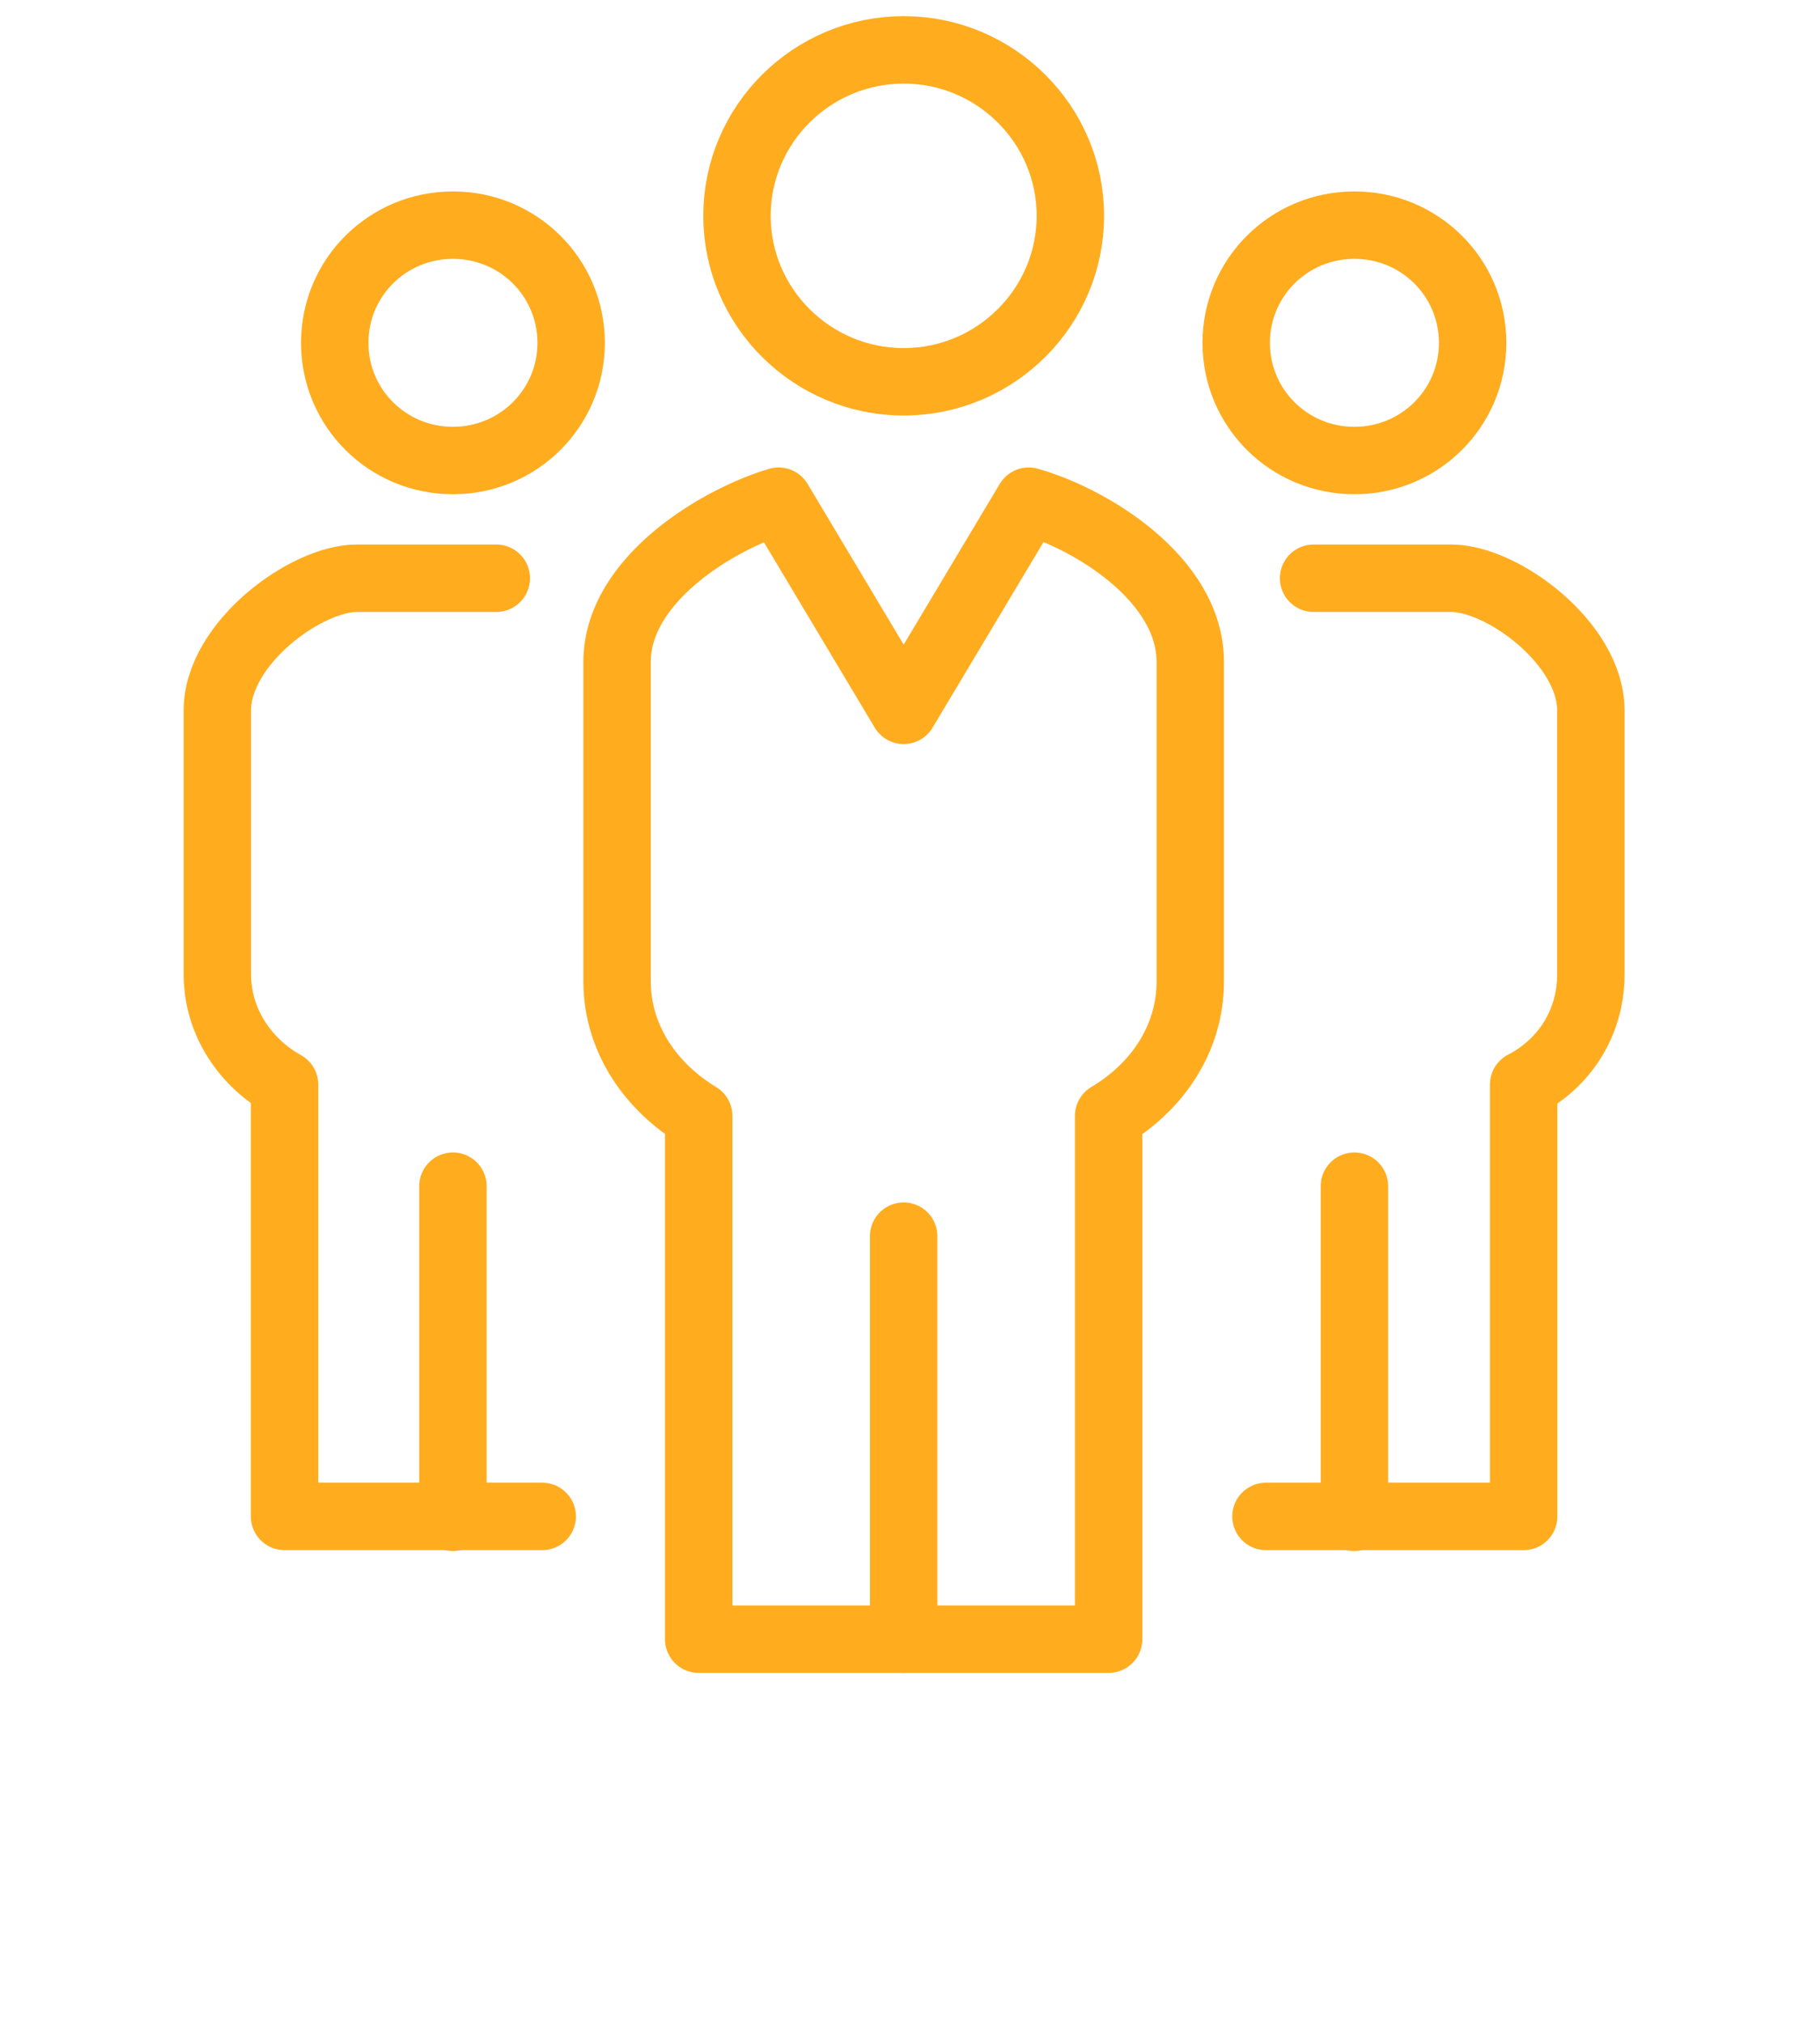
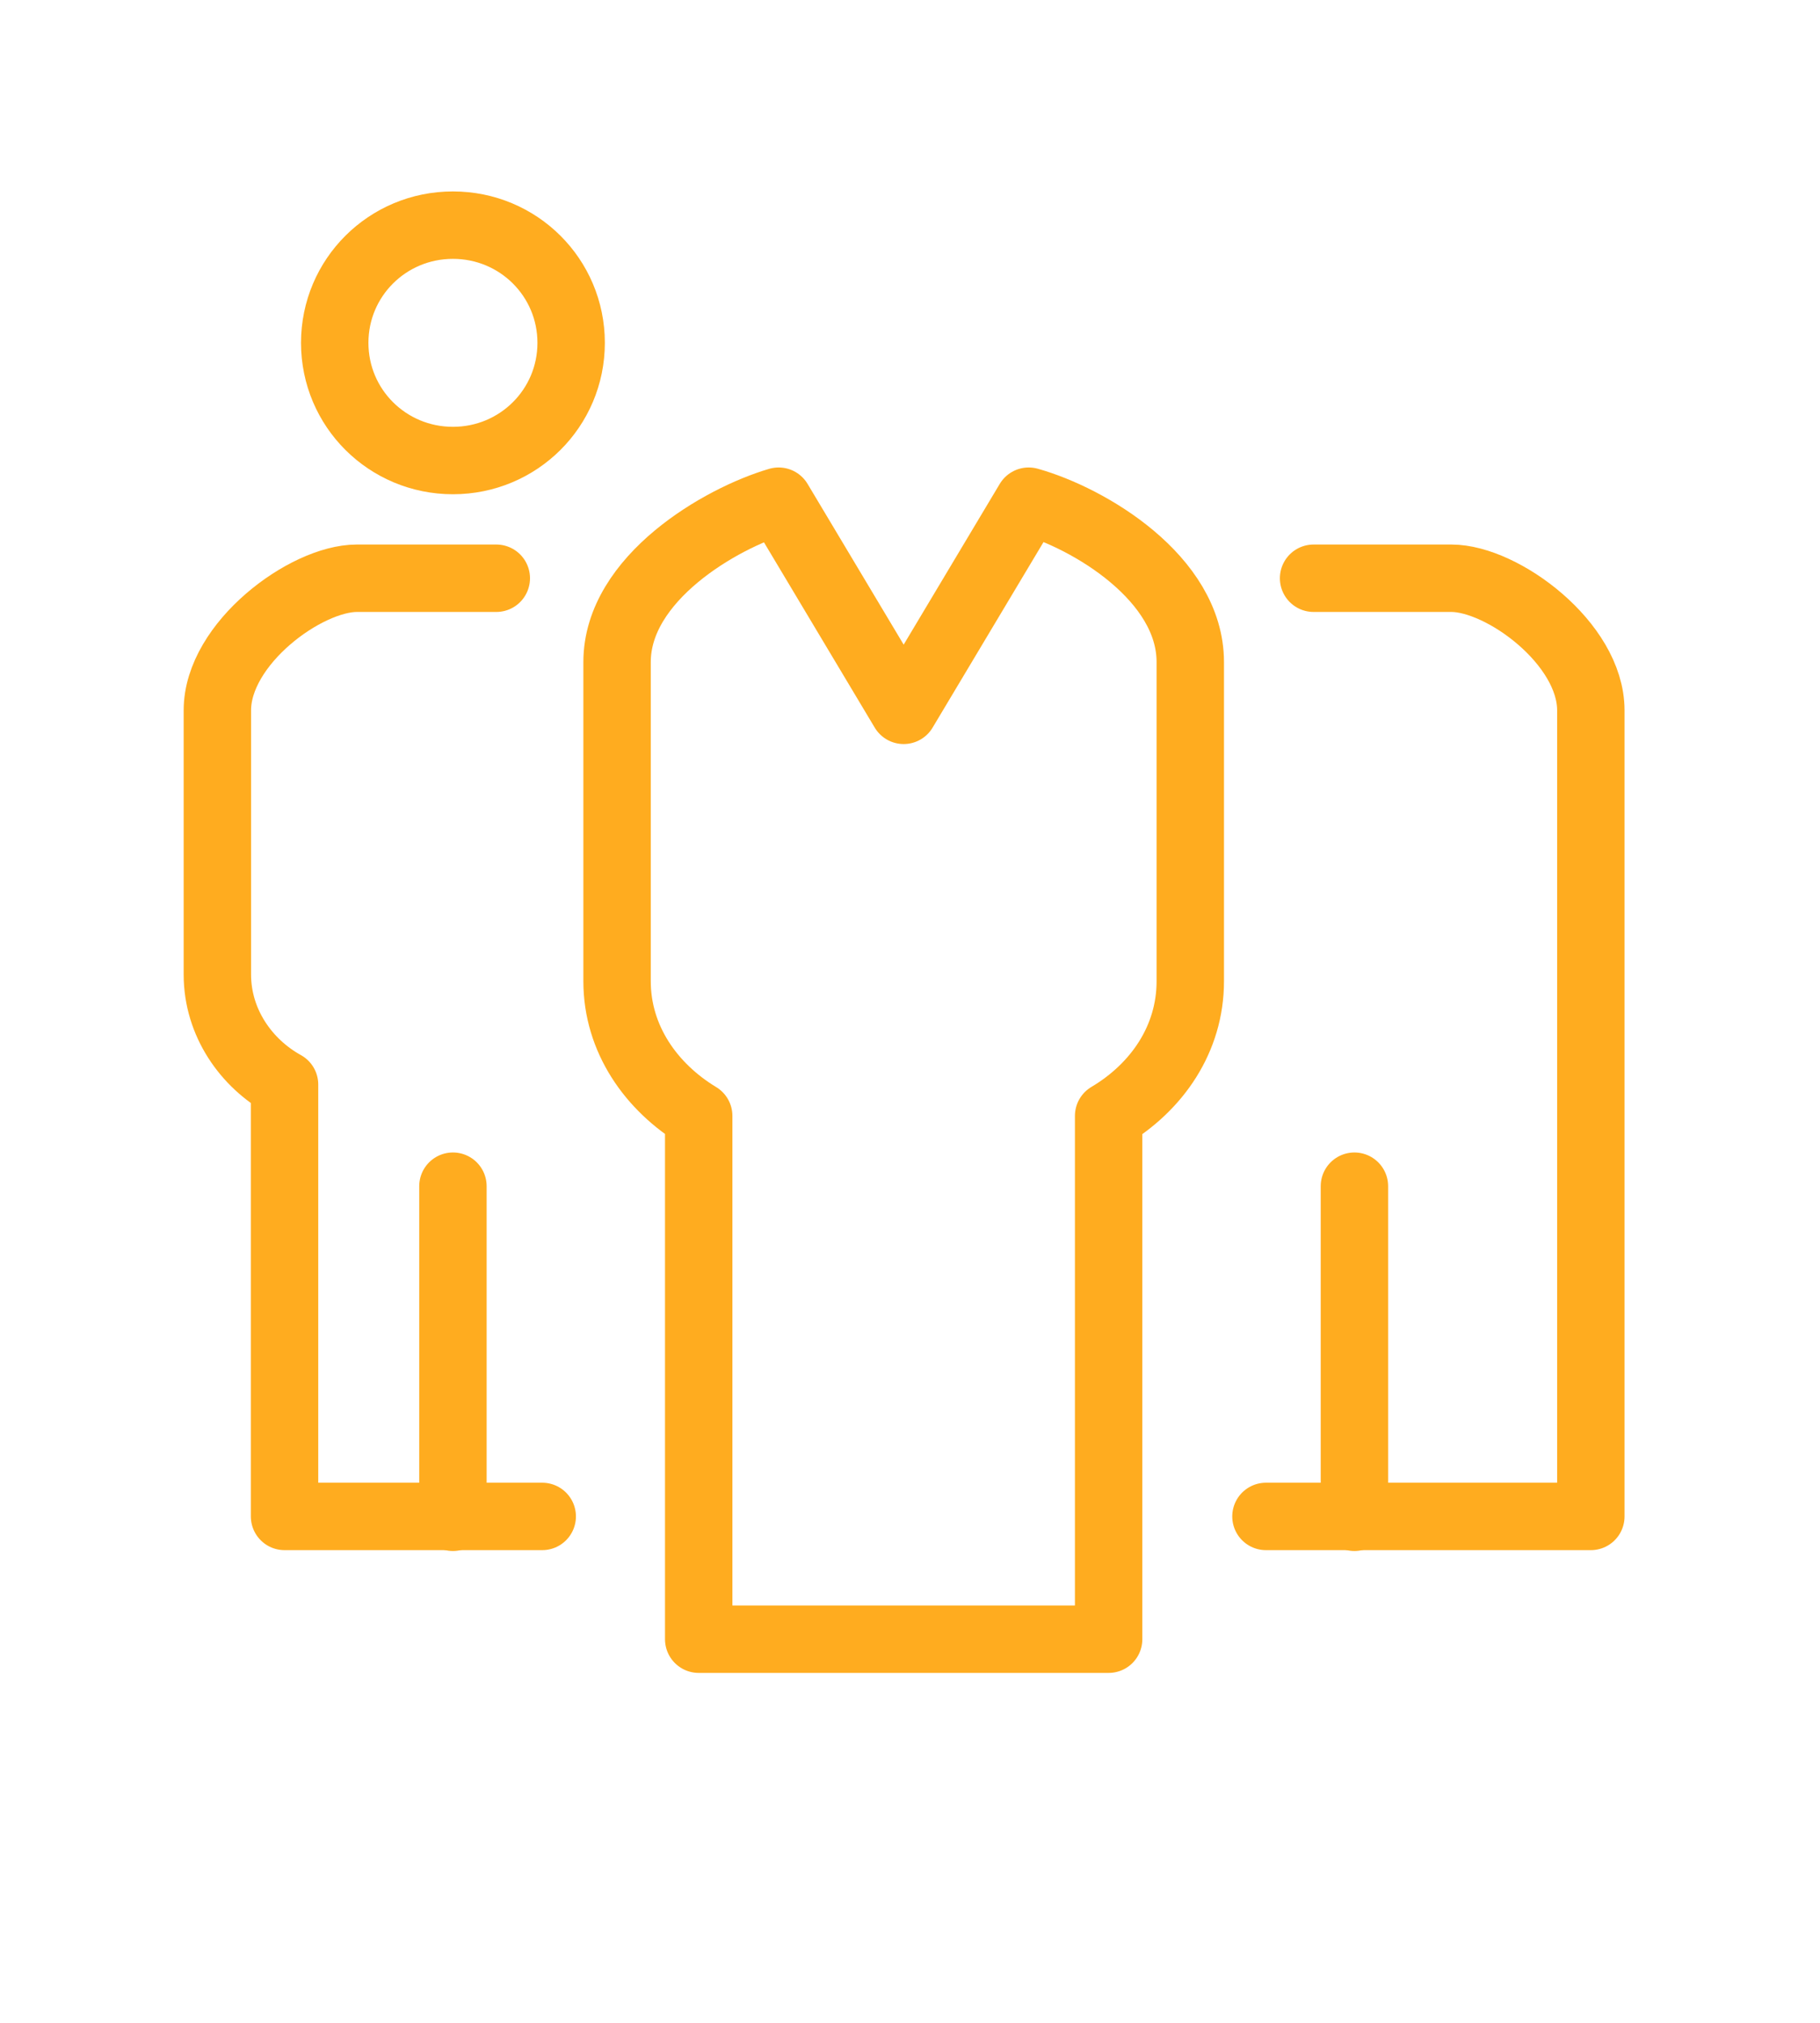
<svg xmlns="http://www.w3.org/2000/svg" width="81" height="90" viewBox="0 0 81 90" fill="none">
-   <path d="M40.219 16.987C44.306 16.987 47.637 13.671 47.637 9.603C47.637 5.534 44.306 2.219 40.219 2.219C36.131 2.219 32.8 5.534 32.8 9.603C32.8 13.671 36.131 16.987 40.219 16.987Z" stroke="#FFAC1F" stroke-width="3" stroke-miterlimit="10" />
  <path d="M49.34 72.931V49.649C51.497 48.368 52.974 46.221 52.974 43.659V29.456C52.974 25.727 48.469 23.052 45.782 22.299L40.218 31.604L34.654 22.299C32.081 23.052 27.463 25.727 27.463 29.456V43.659C27.463 46.221 28.977 48.368 31.096 49.649V72.931H49.34Z" stroke="#FFAC1F" stroke-width="3" stroke-linejoin="round" />
-   <path d="M40.218 72.931V54.999" stroke="#FFAC1F" stroke-width="3" stroke-linecap="round" stroke-linejoin="round" />
  <path d="M20.158 20.49C23.073 20.49 25.419 18.154 25.419 15.254C25.419 12.353 23.073 10.017 20.158 10.017C17.244 10.017 14.897 12.353 14.897 15.254C14.897 18.154 17.244 20.49 20.158 20.49Z" stroke="#FFAC1F" stroke-width="3" stroke-miterlimit="10" />
  <path d="M22.088 25.727H15.881C13.61 25.727 9.674 28.628 9.674 31.604V43.358C9.674 45.505 10.961 47.314 12.664 48.255V67.469H24.132" stroke="#FFAC1F" stroke-width="3" stroke-linecap="round" stroke-linejoin="round" />
  <path d="M20.158 67.507V52.776" stroke="#FFAC1F" stroke-width="3" stroke-linecap="round" stroke-linejoin="round" />
-   <path d="M60.279 20.49C63.193 20.49 65.54 18.154 65.54 15.254C65.54 12.353 63.193 10.017 60.279 10.017C57.364 10.017 55.018 12.353 55.018 15.254C55.018 18.154 57.364 20.49 60.279 20.49Z" stroke="#FFAC1F" stroke-width="3" stroke-miterlimit="10" />
-   <path d="M58.462 25.727H64.594C66.865 25.727 70.801 28.628 70.801 31.604V43.358C70.801 45.505 69.627 47.314 67.811 48.255V67.469H56.342" stroke="#FFAC1F" stroke-width="3" stroke-linecap="round" stroke-linejoin="round" />
+   <path d="M58.462 25.727H64.594C66.865 25.727 70.801 28.628 70.801 31.604V43.358V67.469H56.342" stroke="#FFAC1F" stroke-width="3" stroke-linecap="round" stroke-linejoin="round" />
  <path d="M60.279 67.507V52.776" stroke="#FFAC1F" stroke-width="3" stroke-linecap="round" stroke-linejoin="round" />
</svg>